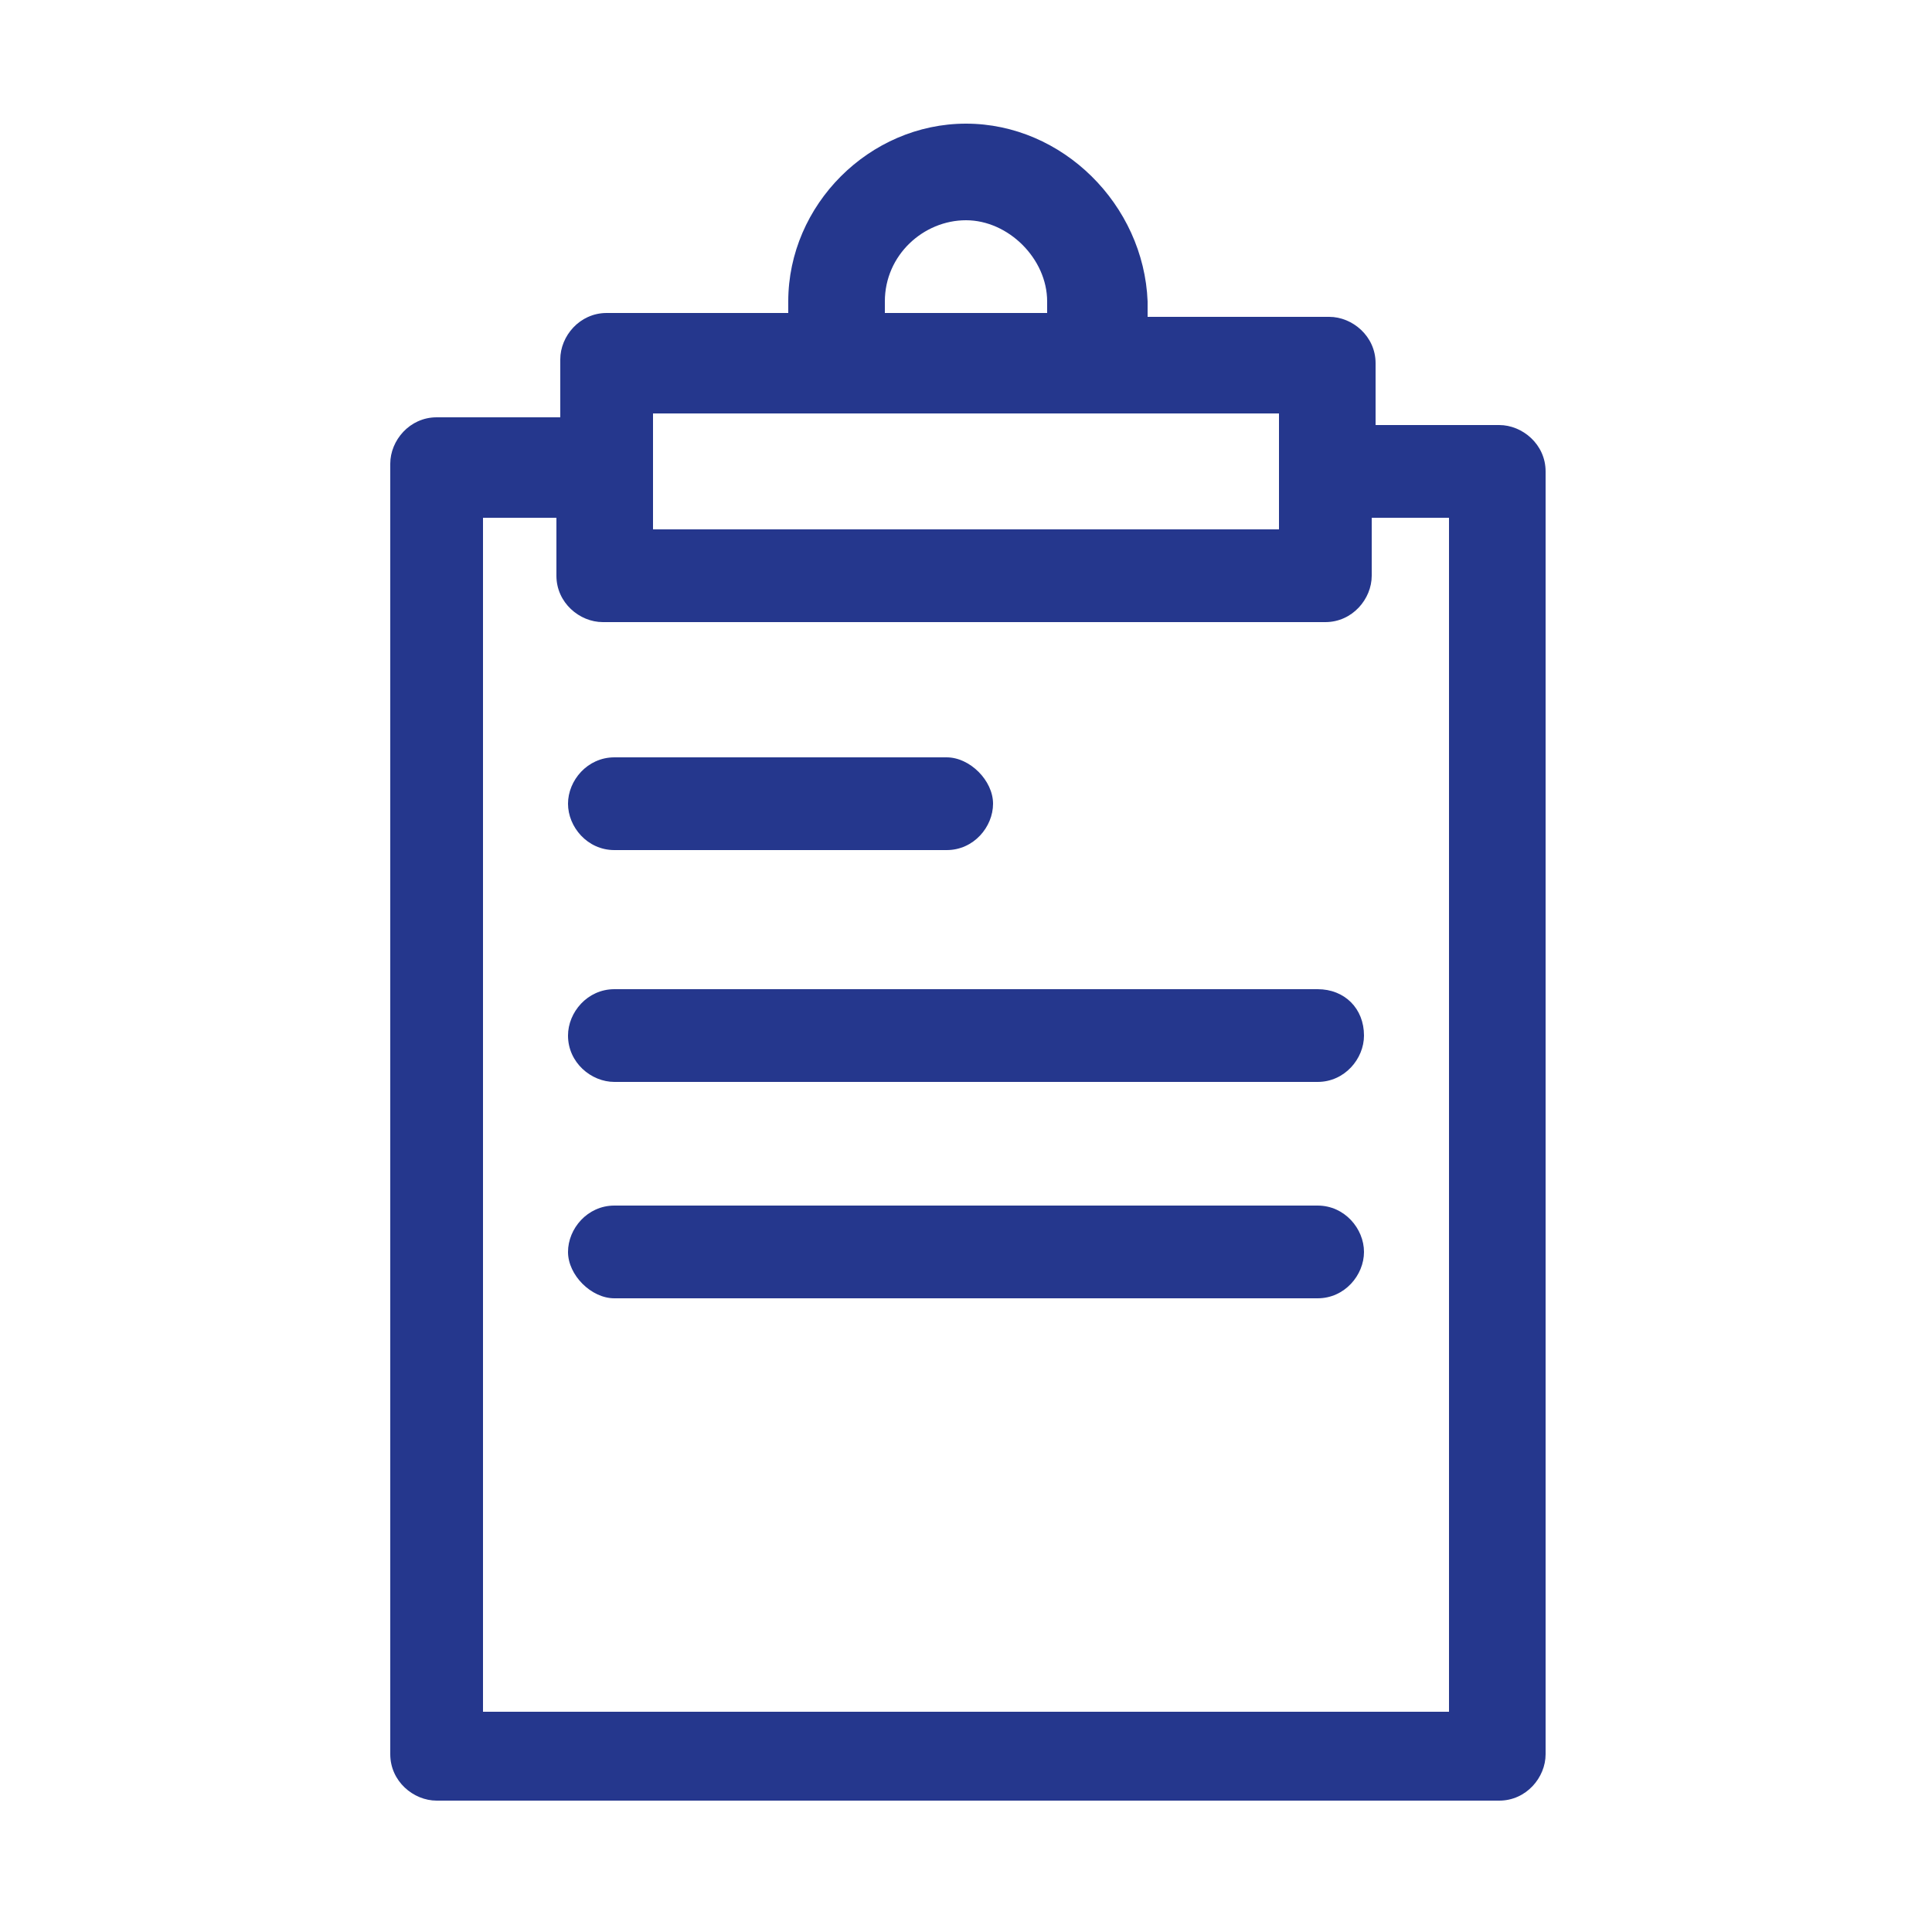
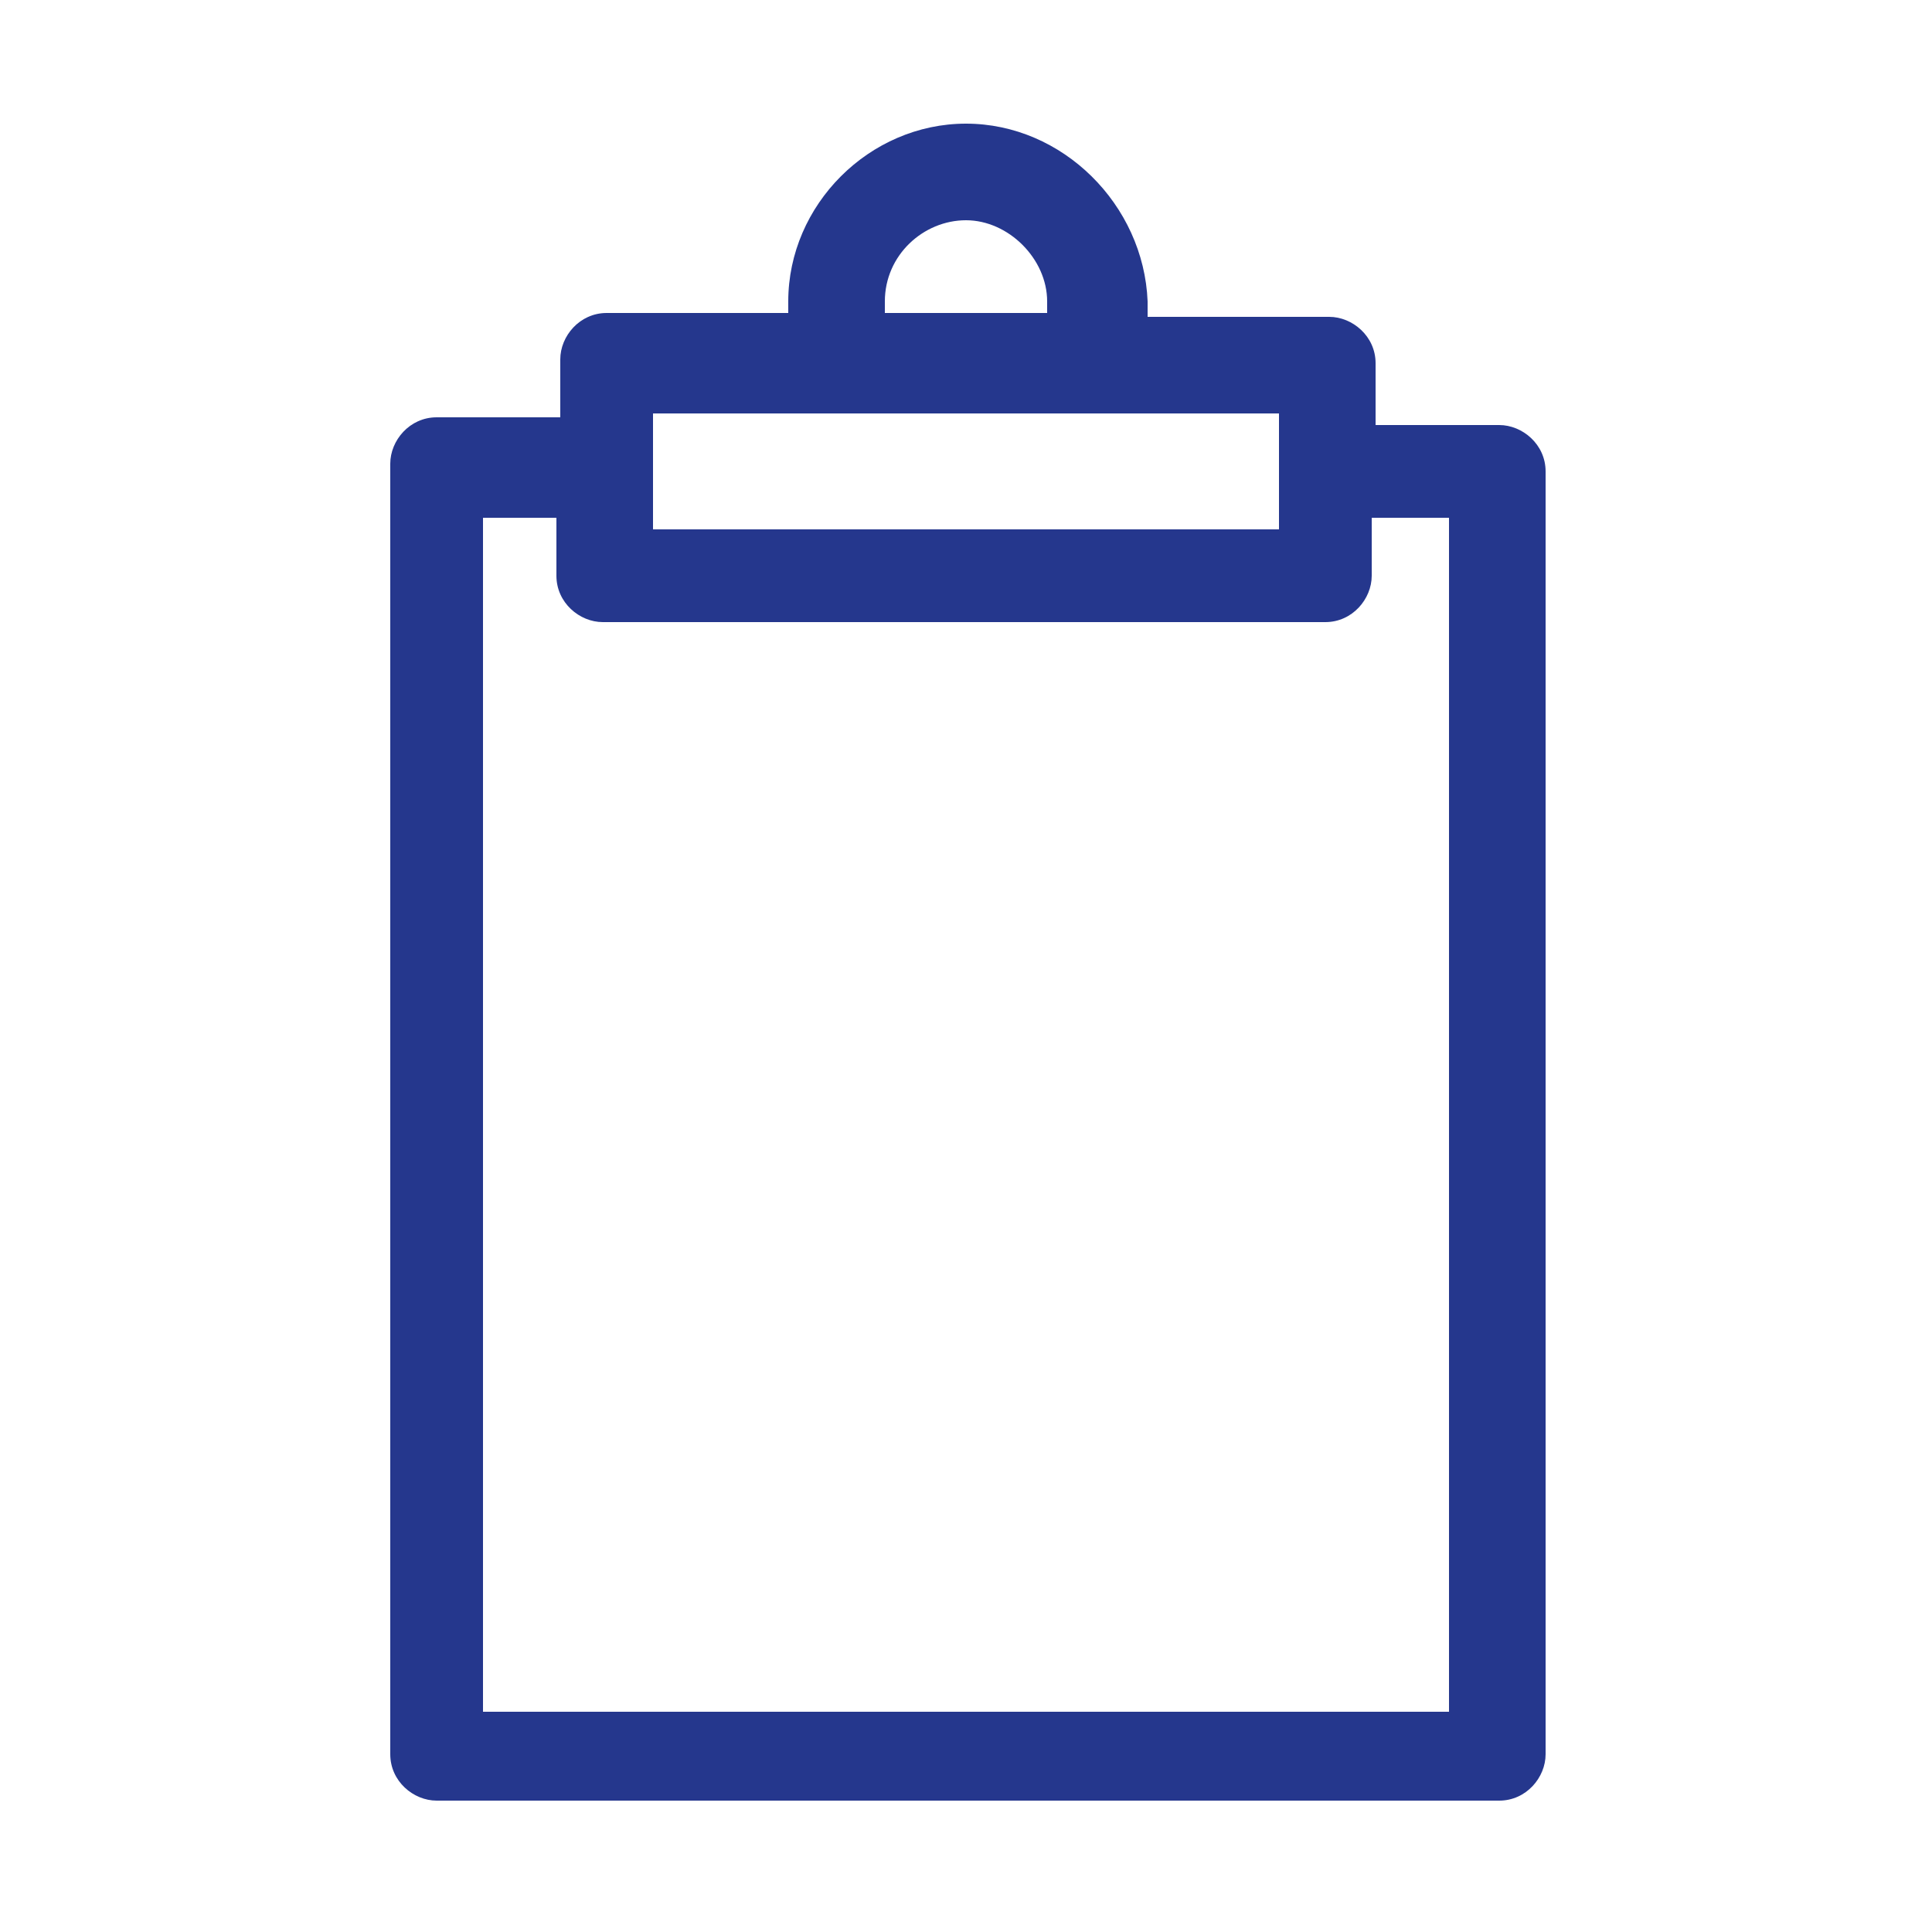
<svg xmlns="http://www.w3.org/2000/svg" version="1.1" id="Layer_1" x="0px" y="0px" viewBox="0 0 50 50" style="enable-background:new 0 0 50 50;" xml:space="preserve">
  <style type="text/css">
	.st0{fill:#25378D;}
</style>
  <g>
-     <path class="st0" d="M15.9,22h8.6c0.7,0,1.2-0.6,1.2-1.2s-0.6-1.2-1.2-1.2h-8.6c-0.7,0-1.2,0.6-1.2,1.2S15.2,22,15.9,22z" />
-     <path class="st0" d="M34.1,25.6H15.9c-0.7,0-1.2,0.6-1.2,1.2c0,0.7,0.6,1.2,1.2,1.2h18.2c0.7,0,1.2-0.6,1.2-1.2   C35.3,26.1,34.8,25.6,34.1,25.6z" />
-     <path class="st0" d="M34.1,31.2H15.9c-0.7,0-1.2,0.6-1.2,1.2c0,0.6,0.6,1.2,1.2,1.2h18.2c0.7,0,1.2-0.6,1.2-1.2   S34.8,31.2,34.1,31.2z" />
    <path class="st0" d="M25,3.2c-2.5,0-4.6,2.1-4.6,4.6v0.3h-4.7c-0.7,0-1.2,0.6-1.2,1.2v1.5h-3.2c-0.7,0-1.2,0.6-1.2,1.2v33.4   c0,0.7,0.6,1.2,1.2,1.2h27.5c0.7,0,1.2-0.6,1.2-1.2V12.2c0-0.7-0.6-1.2-1.2-1.2h-3.2V9.4c0-0.7-0.6-1.2-1.2-1.2h-4.7V7.8   C29.6,5.3,27.5,3.2,25,3.2z M22.9,7.8c0-1.2,1-2.1,2.1-2.1s2.1,1,2.1,2.1v0.3h-4.2C22.9,8.1,22.9,7.8,22.9,7.8z M37.5,13.4v30.9   h-25V13.4h1.9v1.5c0,0.7,0.6,1.2,1.2,1.2h18.7c0.7,0,1.2-0.6,1.2-1.2v-1.5C35.5,13.4,37.5,13.4,37.5,13.4z M33.1,13.7H16.9v-3h16.2   V13.7z" />
  </g>
</svg>